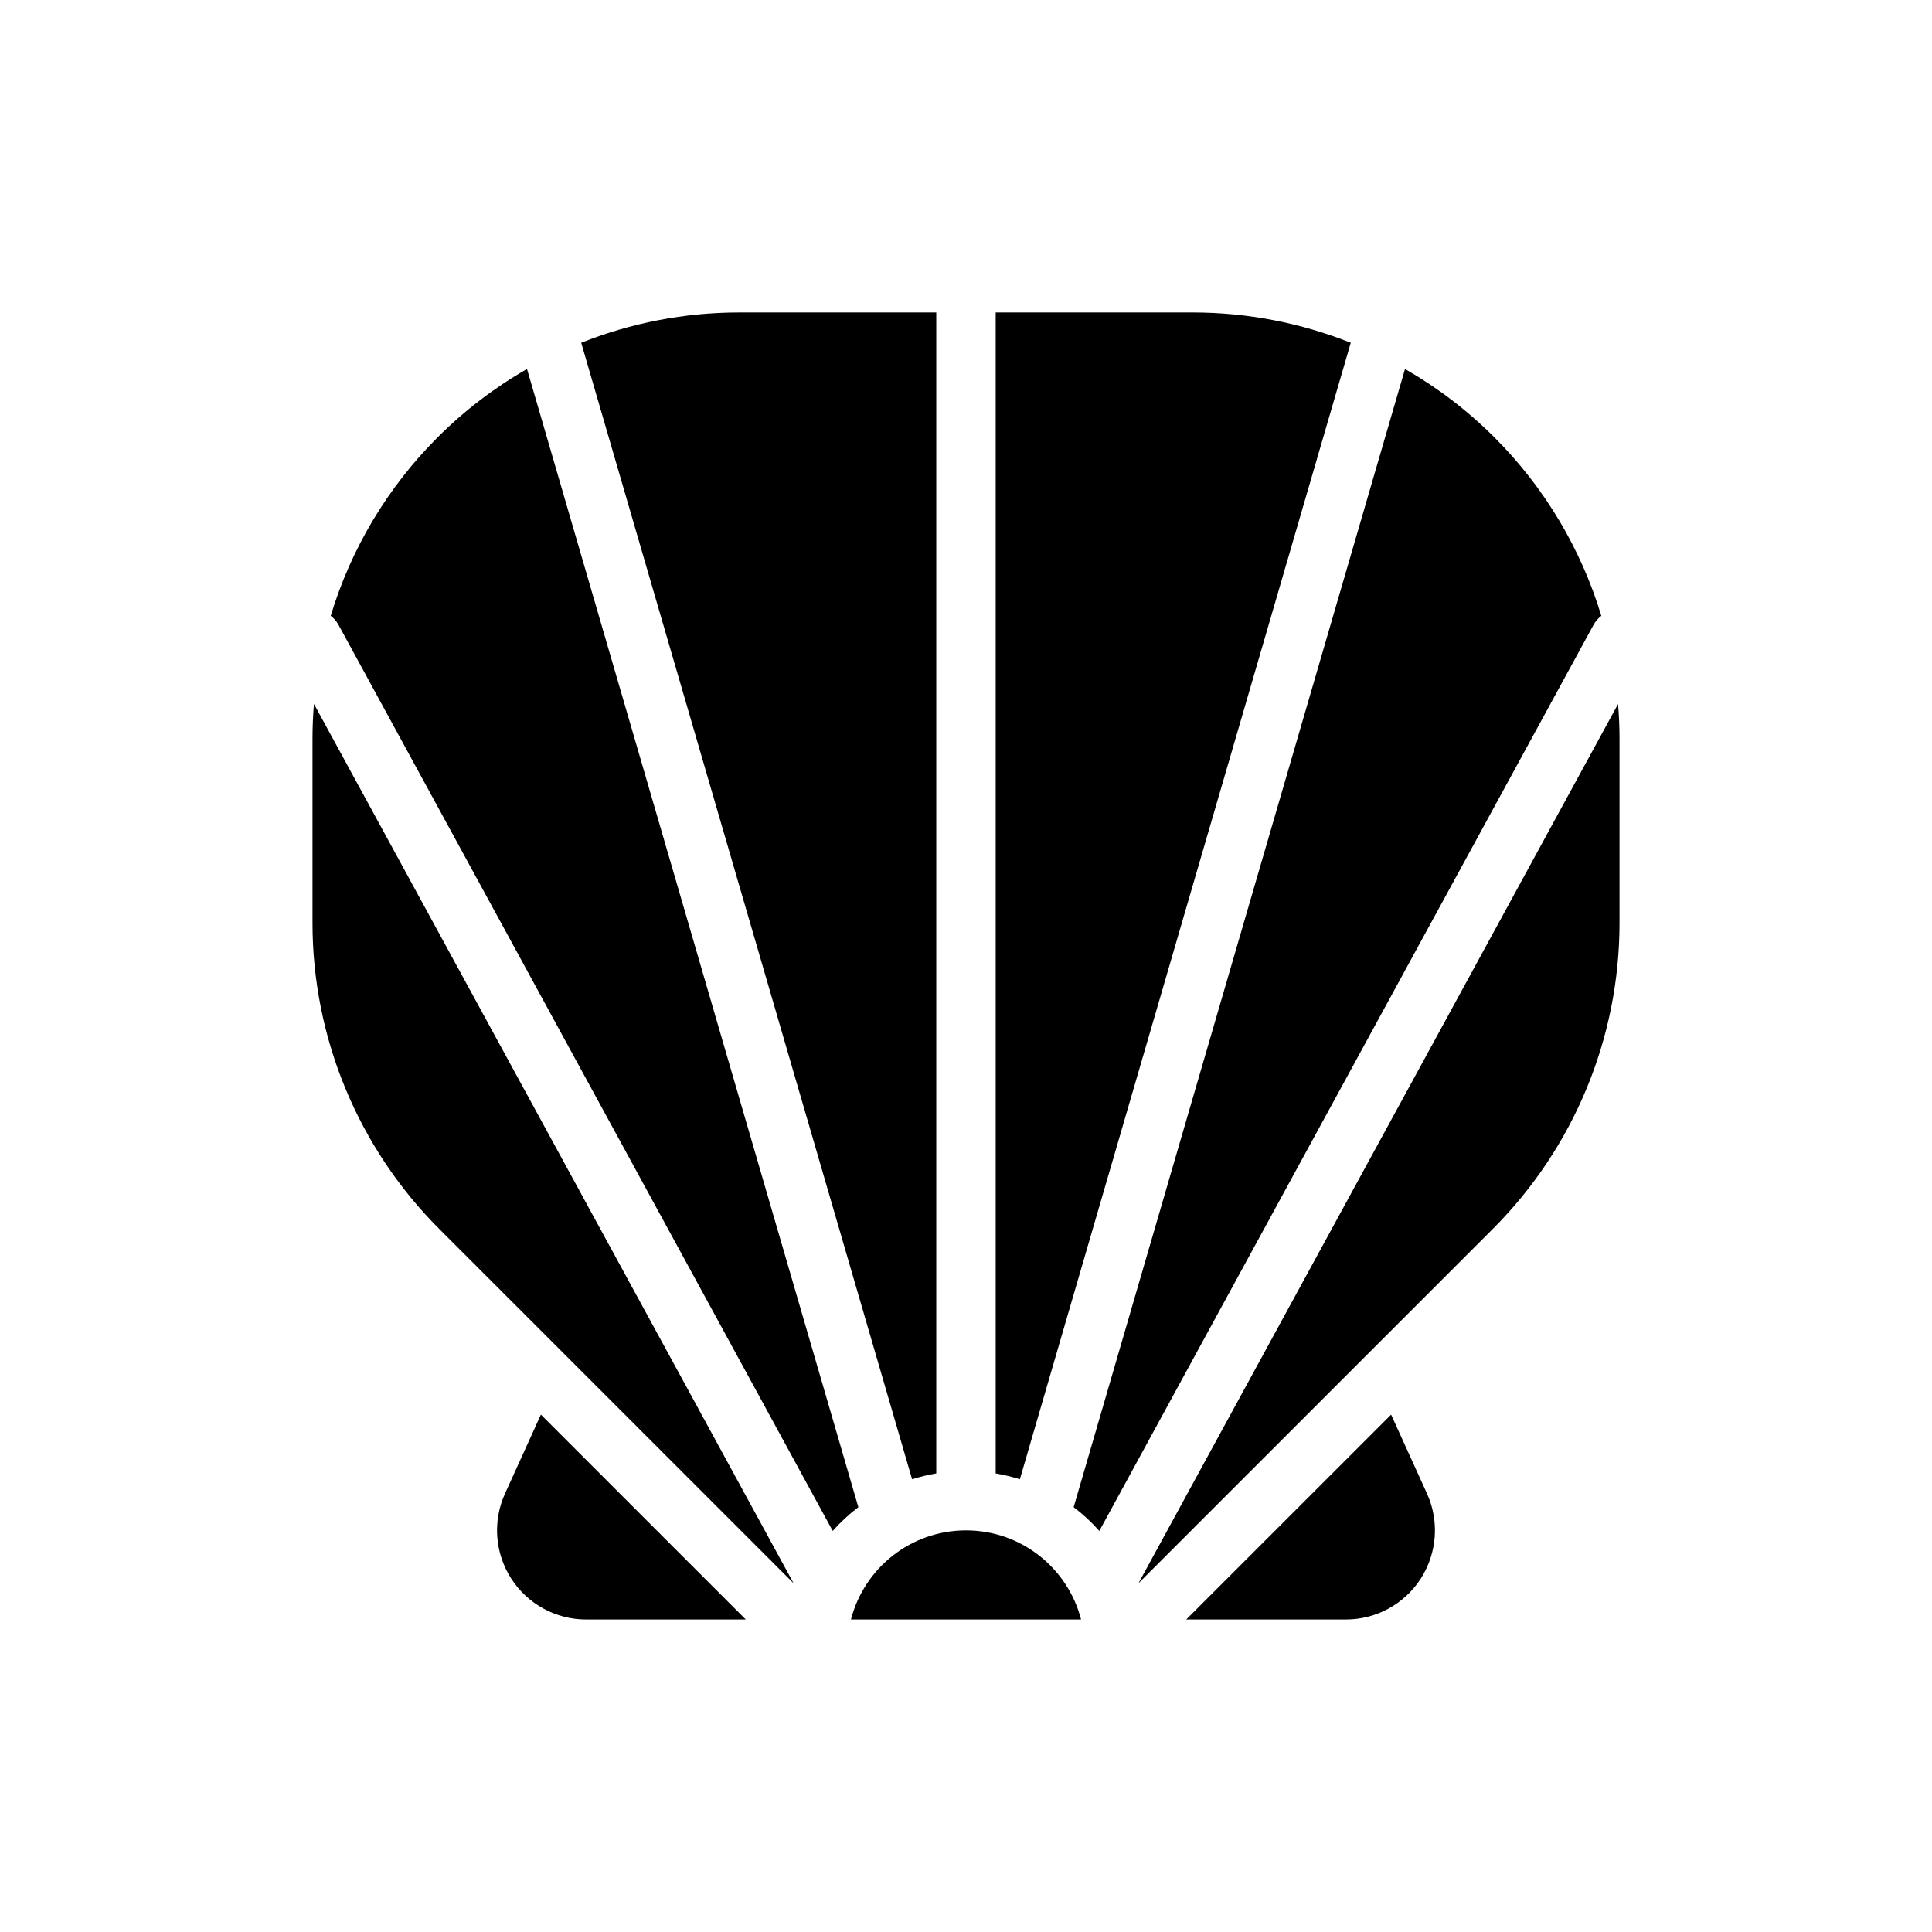
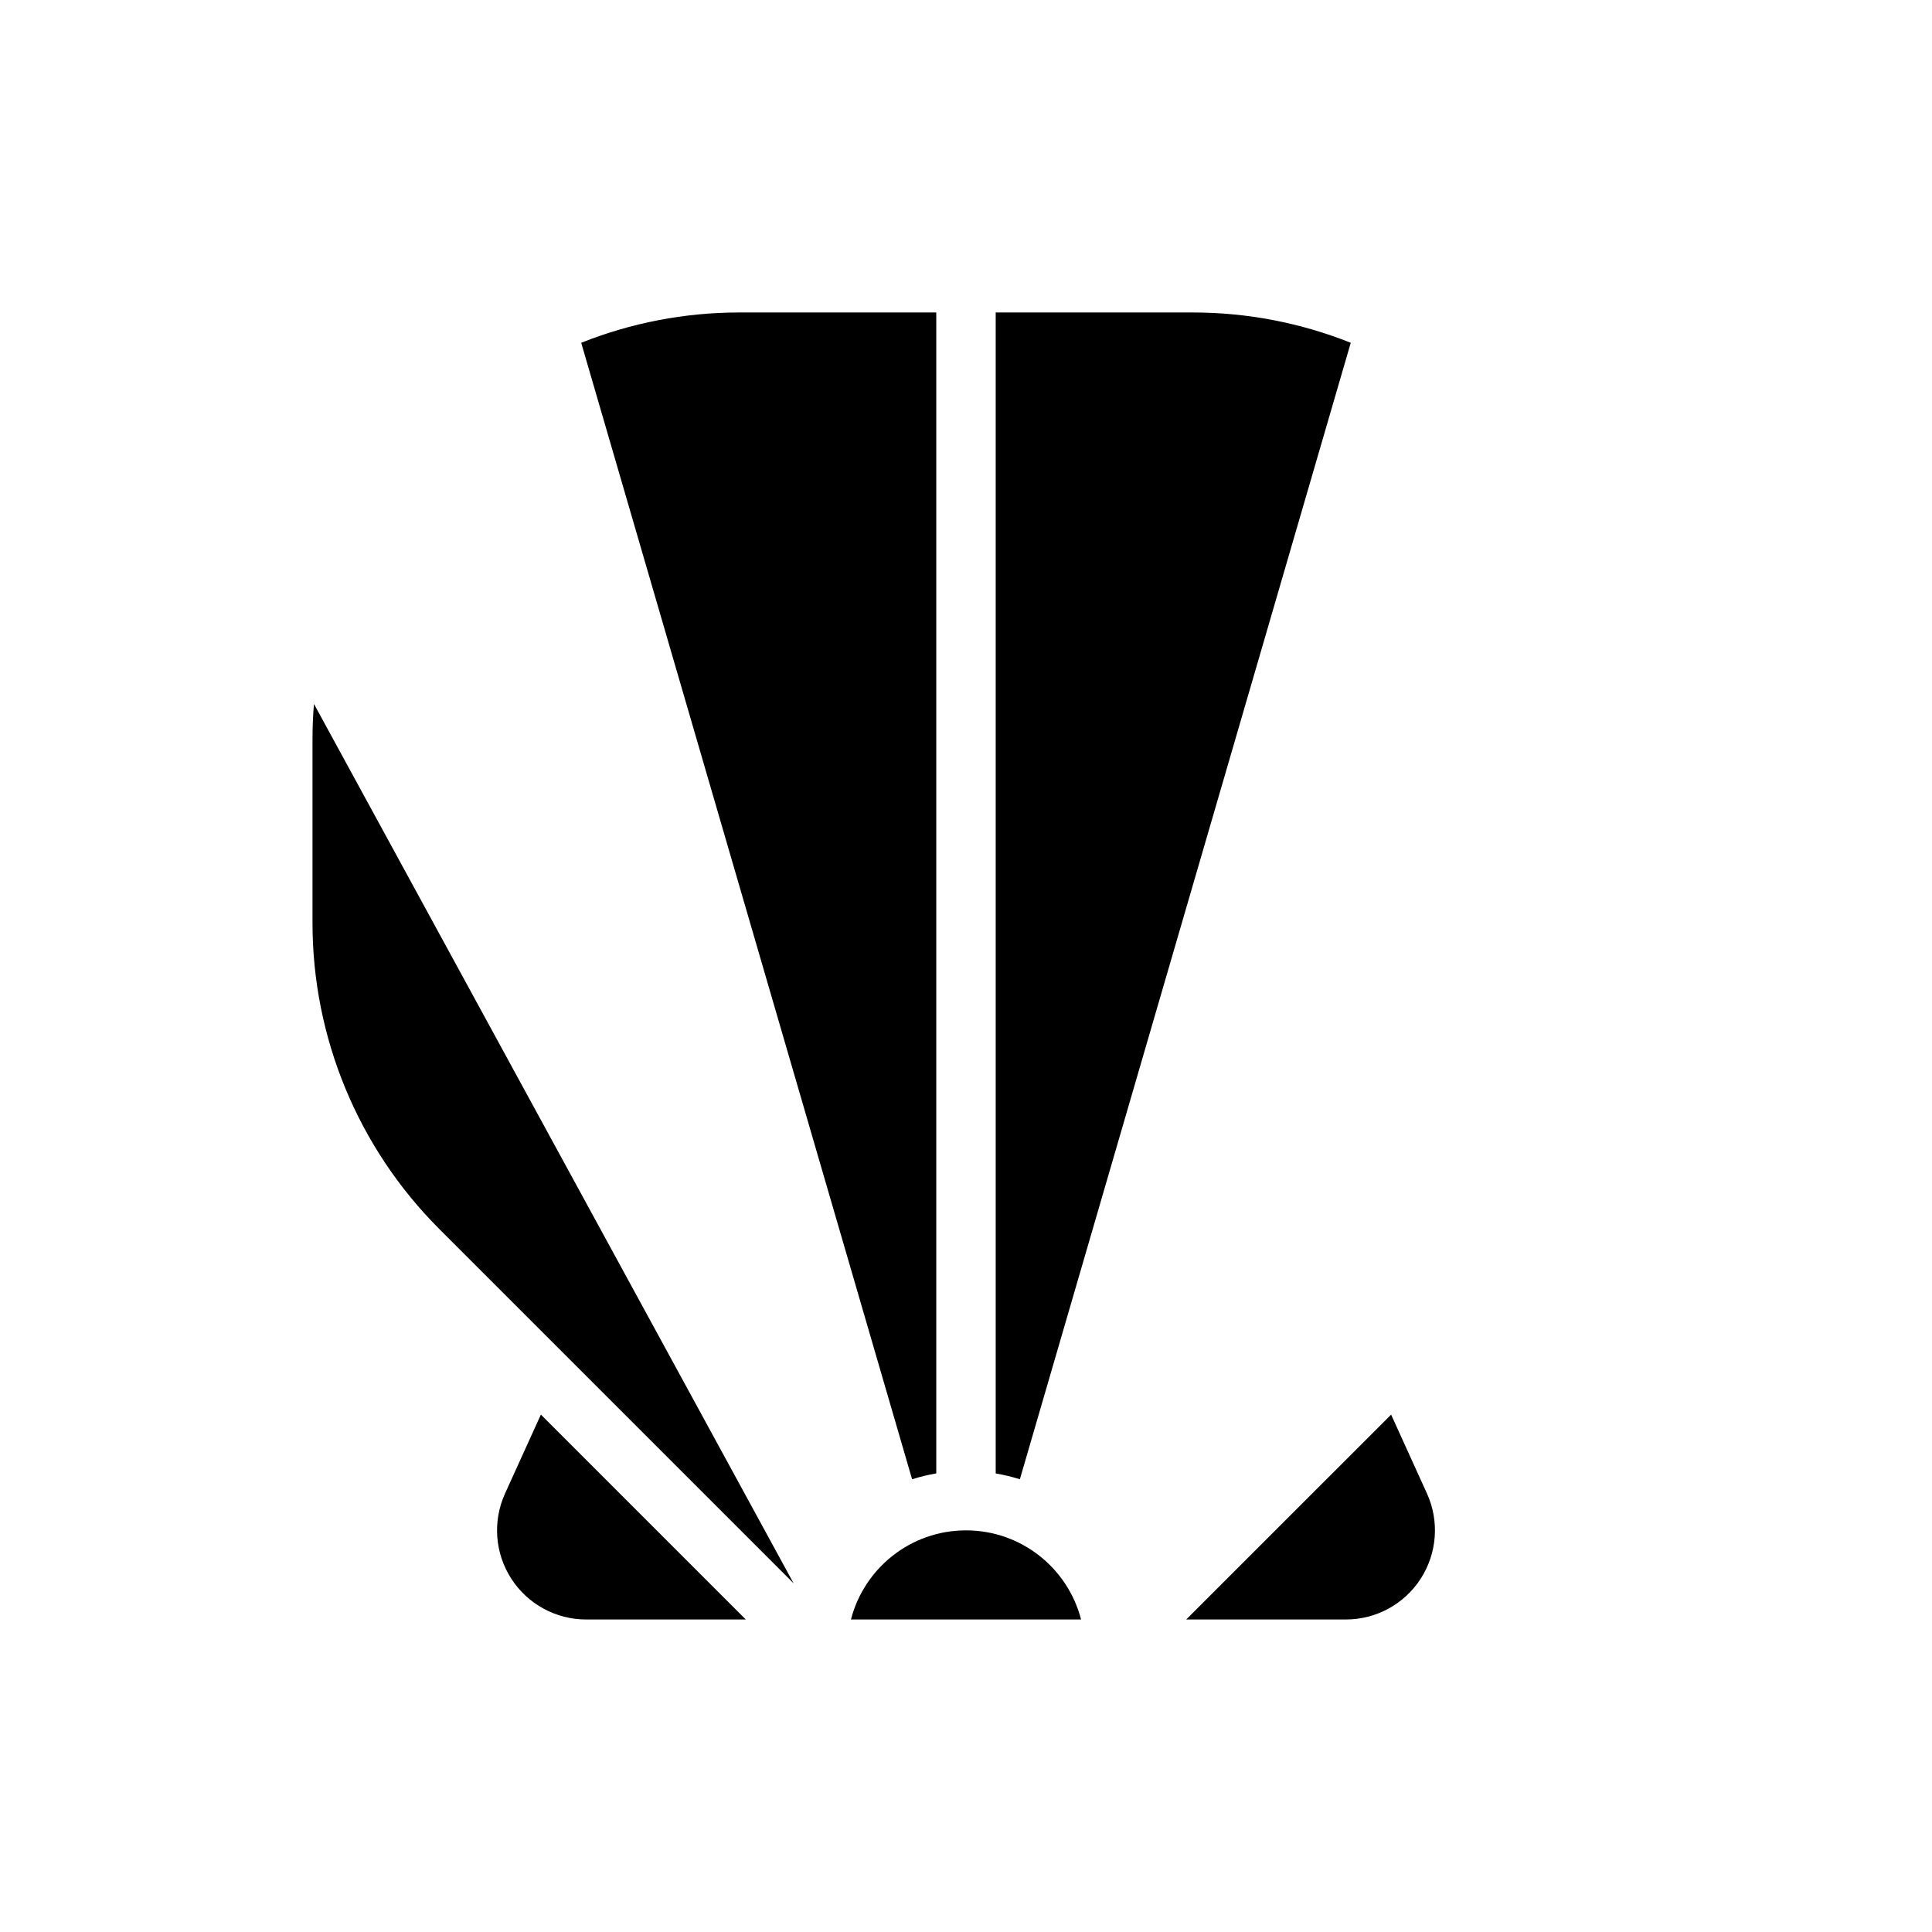
<svg xmlns="http://www.w3.org/2000/svg" fill="#000000" width="800px" height="800px" version="1.1" viewBox="144 144 512 512">
  <g fill-rule="evenodd">
    <path d="m287.34 518.88-9.5 20.914c-3.32 7.305-2.707 15.809 1.645 22.555 4.344 6.754 11.824 10.832 19.852 10.832h42.305z" />
    <path d="m512.66 518.89-54.301 54.293h42.305c8.031 0 15.508-4.078 19.852-10.832 4.344-6.746 4.969-15.25 1.645-22.555z" />
    <path d="m369.51 573.18c3.496-13.578 15.824-23.617 30.488-23.617 14.672 0 27 10.035 30.496 23.617z" />
    <path d="m227.2 330.55 127.12 233.05-93.914-93.914c-21.508-21.508-33.59-50.68-33.59-81.098v-48.711c0-3.125 0.125-6.234 0.387-9.328z" />
-     <path d="m572.8 330.57c0.262 3.086 0.387 6.195 0.387 9.312v48.711c0 30.418-12.082 59.59-33.59 81.098l-93.898 93.898z" />
-     <path d="m516.34 241.79c8.605 4.93 16.586 11.004 23.719 18.145 0.008 0 0.008 0 0.008 0.008 13.305 13.297 22.945 29.566 28.293 47.254-0.836 0.645-1.543 1.465-2.078 2.441l-130.95 240.07c-2.055-2.312-4.328-4.426-6.801-6.297l87.812-301.62z" />
-     <path d="m283.66 241.79 87.812 301.62c-2.465 1.875-4.738 3.984-6.793 6.297l-130.95-240.07c-0.535-0.984-1.25-1.801-2.078-2.449 5.336-17.68 14.98-33.953 28.285-47.246 0-0.008 0-0.008 0.008-0.008 7.133-7.141 15.113-13.219 23.719-18.145z" />
    <path d="m392.12 226.81v307.66c-2.188 0.371-4.328 0.891-6.406 1.551l-87.688-301.18c13.195-5.258 27.379-8.031 41.848-8.031z" />
    <path d="m407.87 226.81h52.246c14.469 0 28.652 2.769 41.848 8.031l-87.688 301.18c-2.078-0.652-4.211-1.172-6.406-1.543z" />
  </g>
</svg>